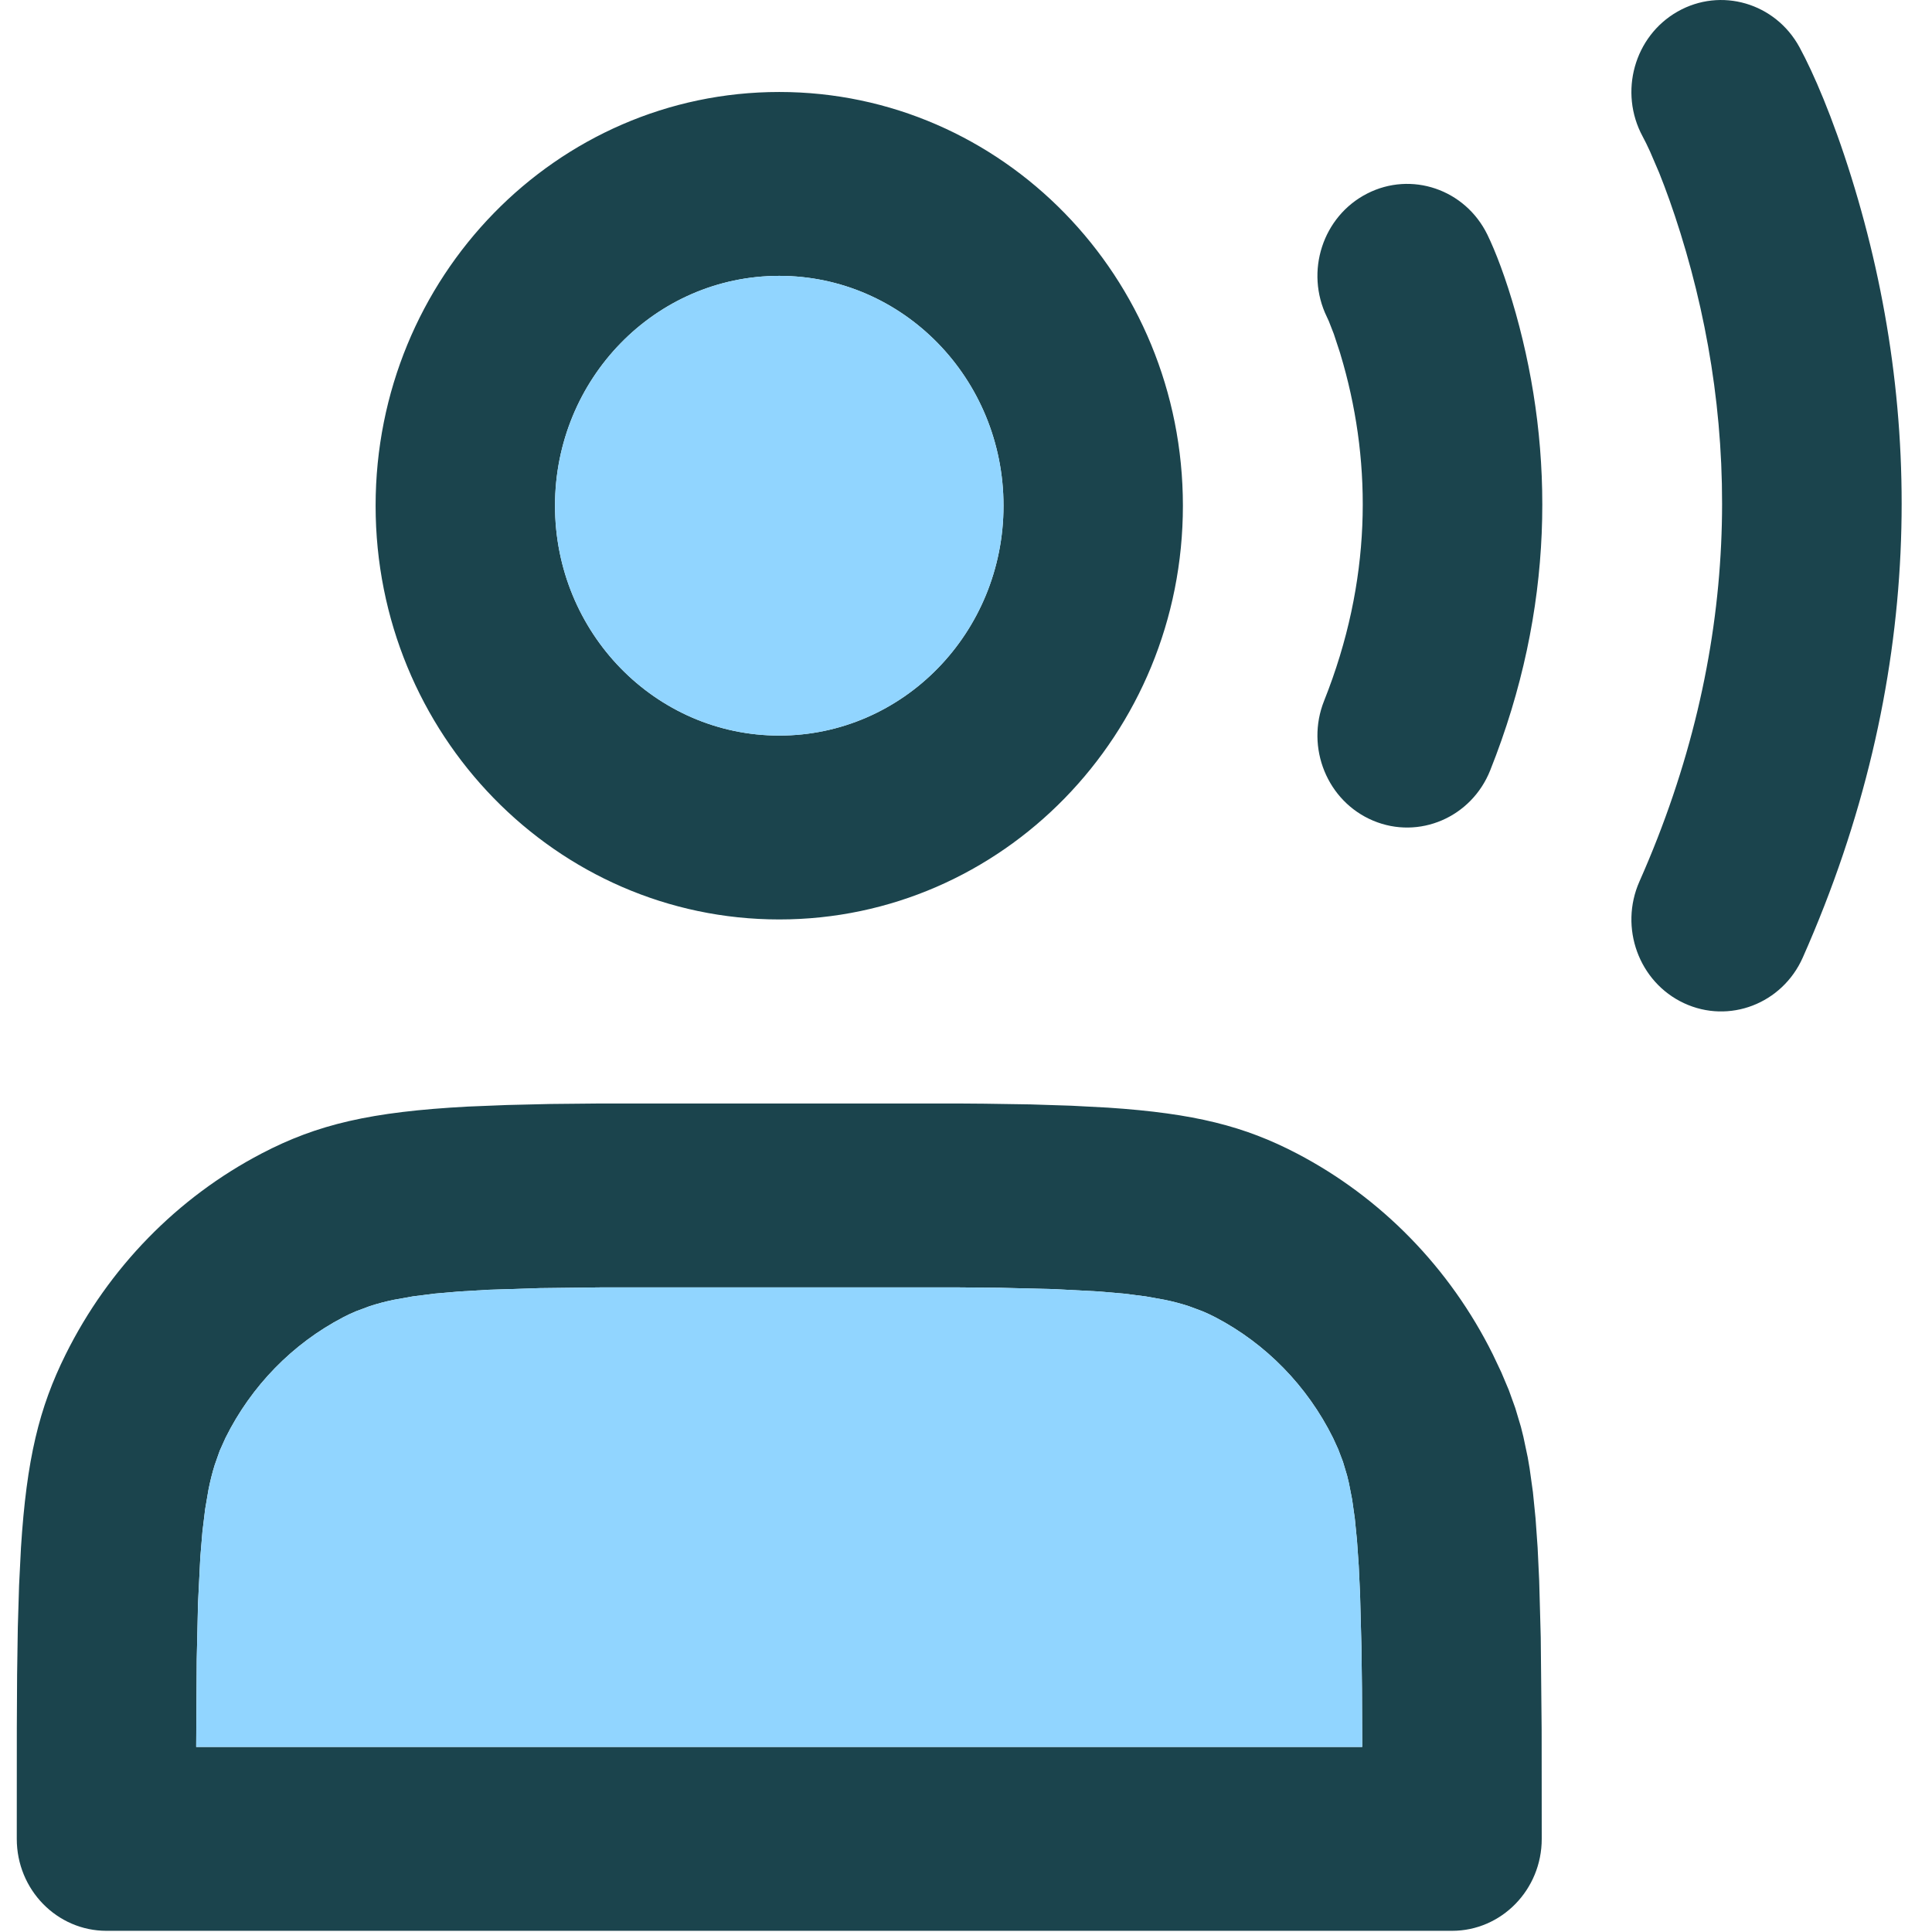
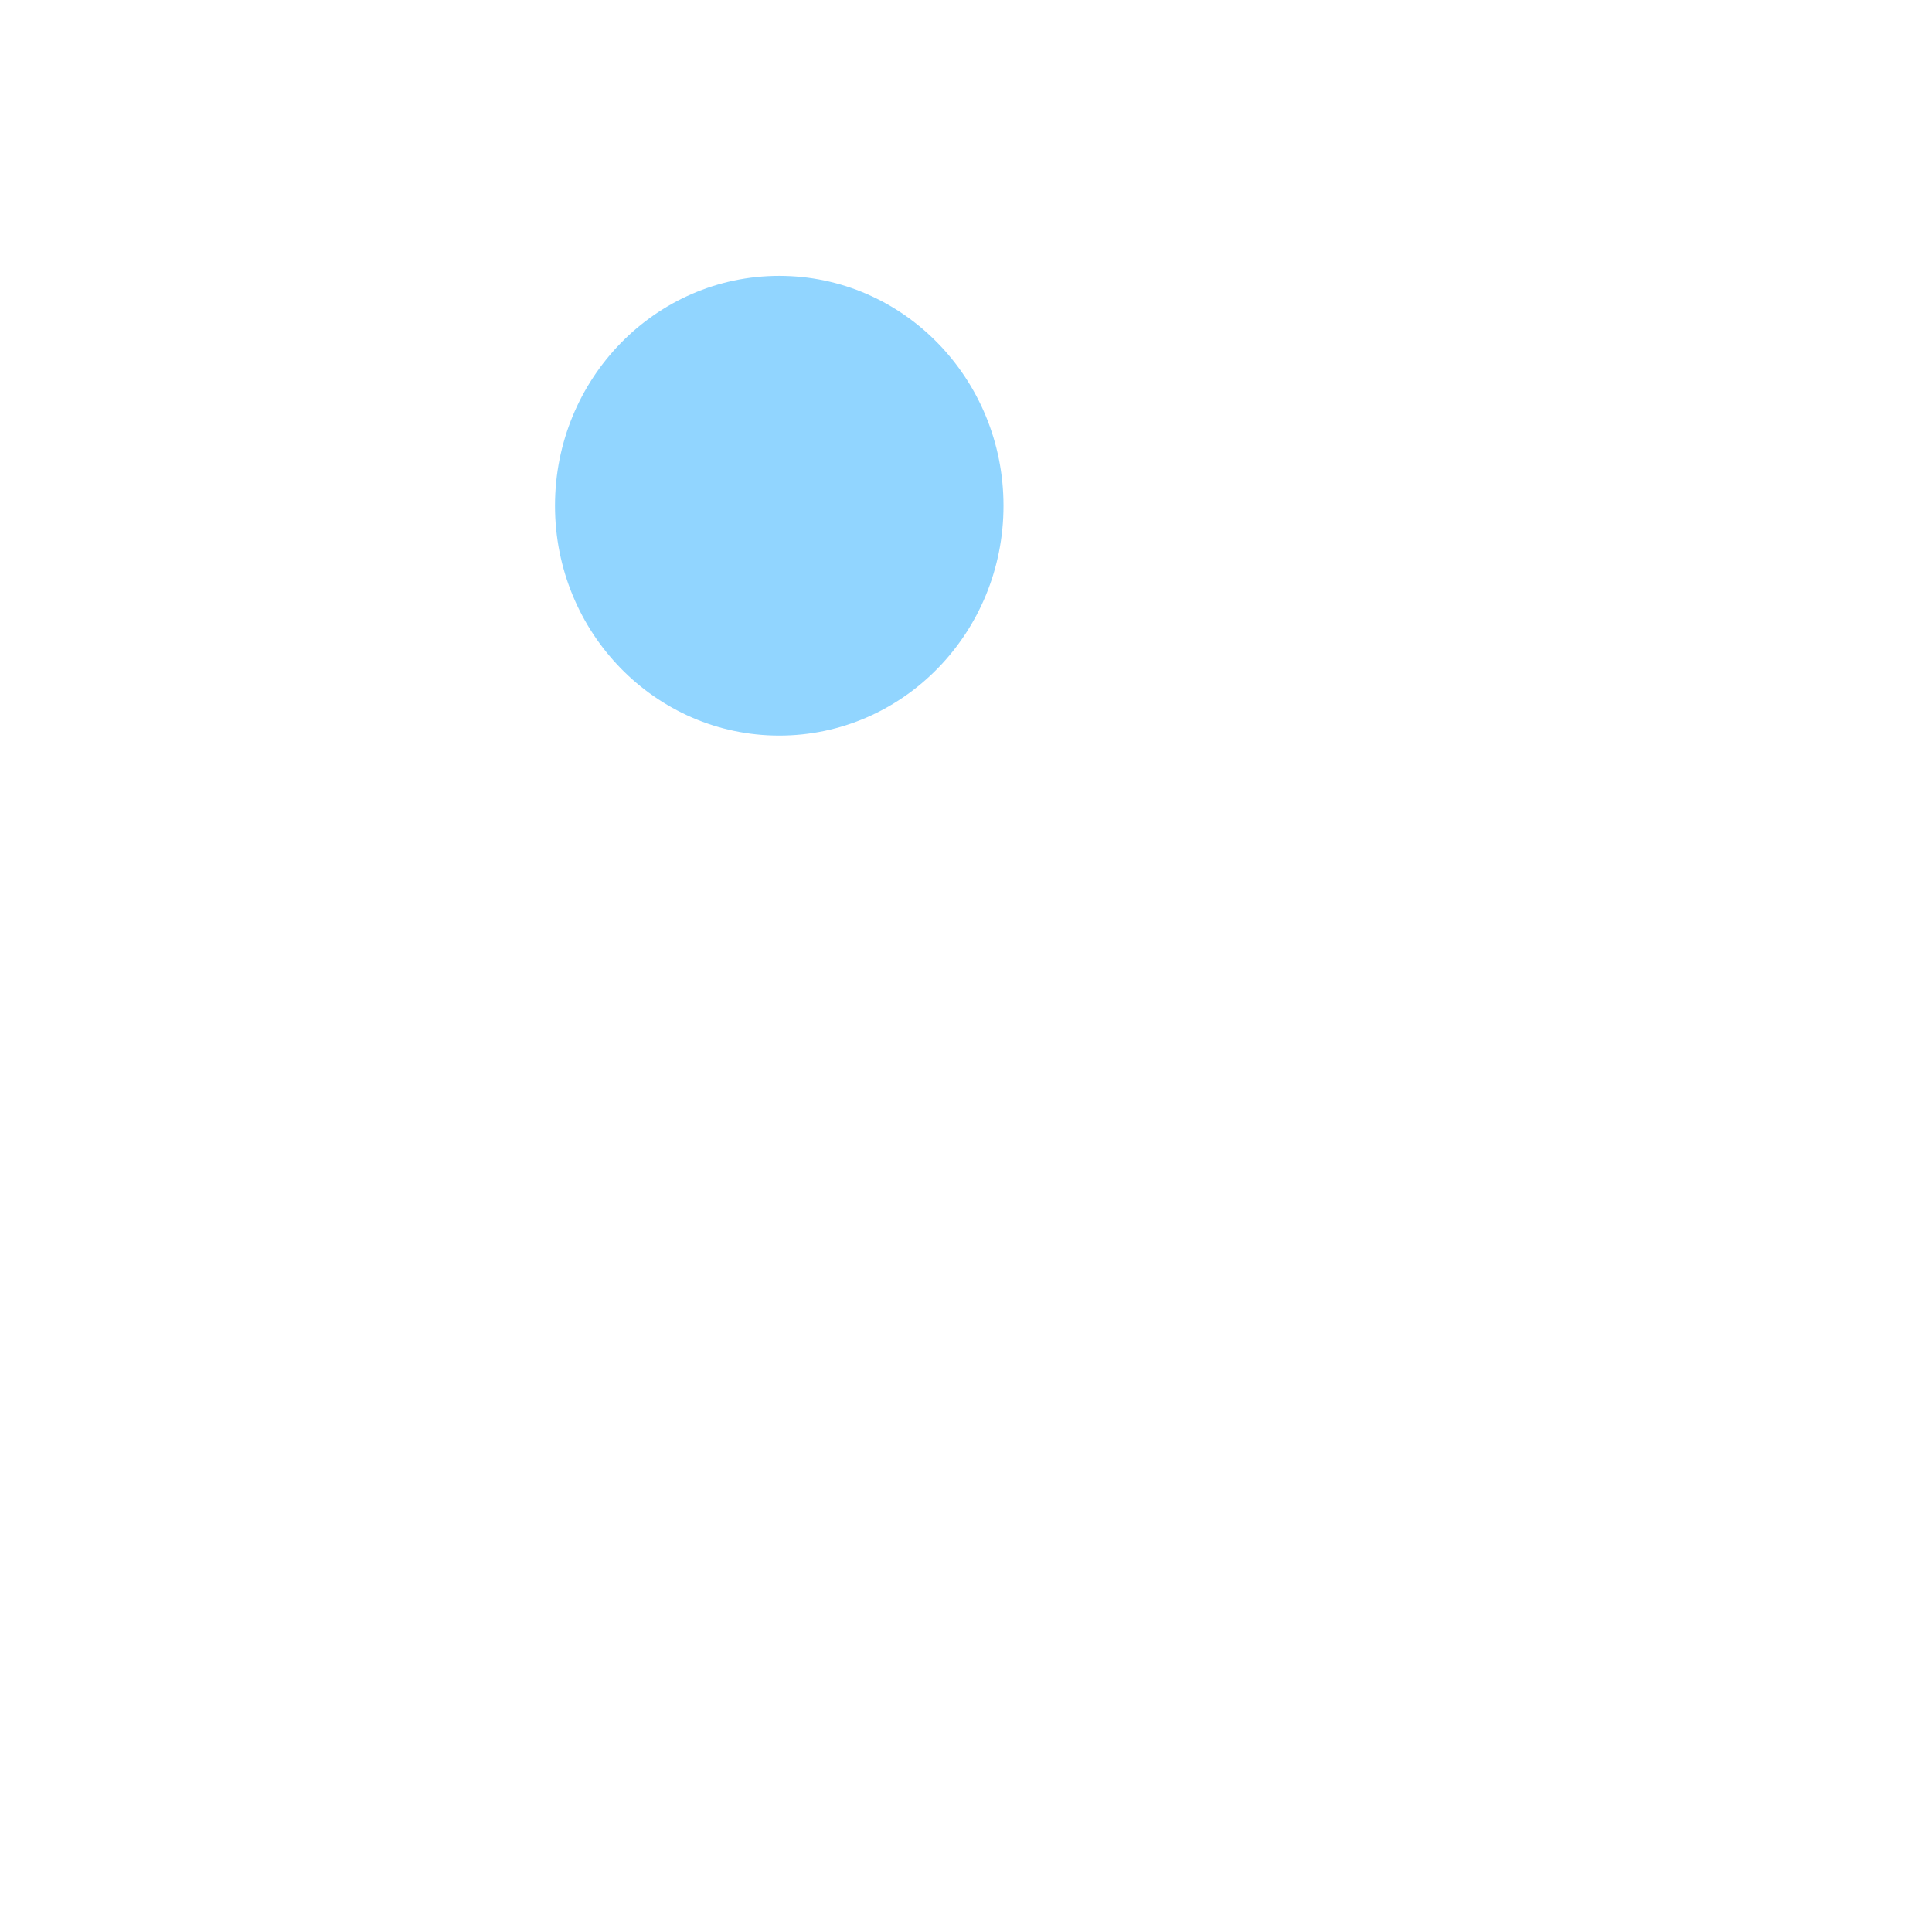
<svg xmlns="http://www.w3.org/2000/svg" width="41" height="41" viewBox="0 0 41 41" fill="none">
-   <path d="M20.359 23.418C20.541 23.419 20.718 23.42 20.891 23.422L21.868 23.437L22.739 23.465L23.517 23.506C25.352 23.628 26.415 23.901 27.521 24.478C29.311 25.413 30.768 26.906 31.68 28.742L31.86 29.122L32.019 29.499L32.157 29.882L32.276 30.28C32.294 30.348 32.311 30.418 32.328 30.488L32.421 30.928C32.435 31.005 32.448 31.083 32.461 31.163L32.531 31.666L32.587 32.225L32.631 32.847L32.664 33.544L32.697 34.748L32.716 36.704L32.718 39.024C32.718 40.102 31.865 40.975 30.814 40.975H2.26C1.208 40.975 0.356 40.102 0.356 39.024L0.357 36.659L0.363 35.537L0.378 34.535L0.405 33.642L0.445 32.845C0.564 30.964 0.83 29.875 1.394 28.741C2.306 26.906 3.762 25.413 5.553 24.478C6.733 23.862 7.863 23.593 9.935 23.483L10.758 23.45L11.68 23.428L12.715 23.418H20.359ZM20.293 27.32H12.784L11.456 27.336L10.364 27.371L9.752 27.407L9.219 27.453L8.757 27.512L8.355 27.584C8.168 27.623 8 27.668 7.844 27.719L7.55 27.829C7.457 27.868 7.368 27.91 7.282 27.955C6.207 28.516 5.333 29.412 4.786 30.513L4.662 30.788L4.556 31.09C4.506 31.249 4.462 31.422 4.424 31.614L4.354 32.025L4.296 32.499L4.251 33.044L4.202 34.02L4.175 35.215L4.163 37.073H28.908L28.903 35.831L28.892 34.956L28.863 33.846L28.834 33.226L28.797 32.688L28.751 32.224L28.694 31.821L28.625 31.471C28.613 31.416 28.6 31.363 28.587 31.312L28.499 31.02L28.398 30.754L28.288 30.513C27.741 29.412 26.867 28.516 25.792 27.955C25.706 27.91 25.617 27.868 25.524 27.829L25.229 27.719C25.074 27.668 24.906 27.623 24.718 27.584L24.317 27.512L23.855 27.453L23.323 27.407L22.371 27.357L21.206 27.328L20.293 27.32ZM38.189 1.004C38.485 1.55 38.892 2.488 39.29 3.765C40.851 8.779 40.851 14.471 38.258 20.32C37.823 21.301 36.694 21.735 35.737 21.289C34.78 20.843 34.357 19.686 34.792 18.705C36.957 13.822 36.957 9.108 35.663 4.951C35.505 4.443 35.349 4.013 35.211 3.669L35.017 3.217C34.959 3.088 34.906 2.982 34.861 2.899C34.35 1.957 34.681 0.769 35.6 0.246C36.519 -0.277 37.678 0.062 38.189 1.004ZM16.537 1.952C21.268 1.952 25.103 5.883 25.103 10.732C25.103 15.581 21.268 19.512 16.537 19.512C11.806 19.512 7.971 15.581 7.971 10.732C7.971 5.883 11.806 1.952 16.537 1.952ZM31.565 4.981C31.733 5.327 31.955 5.894 32.168 6.652C32.991 9.592 32.991 12.922 31.624 16.349C31.226 17.346 30.114 17.824 29.141 17.416C28.168 17.008 27.702 15.868 28.1 14.871C29.112 12.335 29.112 9.885 28.508 7.73L28.437 7.486L28.306 7.088L28.199 6.814L28.159 6.727C27.689 5.763 28.07 4.591 29.011 4.109C29.951 3.627 31.095 4.017 31.565 4.981ZM16.537 5.854C13.909 5.854 11.778 8.038 11.778 10.732C11.778 13.426 13.909 15.61 16.537 15.61C19.165 15.61 21.296 13.426 21.296 10.732C21.296 8.038 19.165 5.854 16.537 5.854Z" fill="#1B444D" />
  <path d="M16.537 5.854C13.909 5.854 11.778 8.038 11.778 10.732C11.778 13.426 13.909 15.61 16.537 15.61C19.166 15.61 21.296 13.426 21.296 10.732C21.296 8.038 19.166 5.854 16.537 5.854Z" fill="#91D5FF" />
-   <path d="M20.294 27.32H12.784L11.456 27.336L10.365 27.371L9.752 27.407L9.22 27.453L8.758 27.512L8.356 27.584C8.168 27.623 8 27.668 7.845 27.719L7.551 27.829C7.457 27.868 7.368 27.91 7.282 27.955C6.207 28.516 5.334 29.412 4.786 30.513L4.663 30.788L4.556 31.09C4.506 31.249 4.463 31.422 4.424 31.614L4.354 32.025L4.297 32.499L4.251 33.044L4.203 34.02L4.175 35.215L4.164 37.073H28.909L28.903 35.831L28.892 34.956L28.863 33.846L28.835 33.226L28.797 32.688L28.751 32.224L28.694 31.821L28.626 31.471C28.613 31.416 28.6 31.363 28.587 31.312L28.5 31.02L28.399 30.754L28.288 30.513C27.741 29.412 26.867 28.517 25.793 27.955C25.706 27.91 25.617 27.868 25.524 27.829L25.23 27.719C25.075 27.668 24.906 27.623 24.719 27.584L24.317 27.512L23.855 27.453L23.323 27.407L22.372 27.357L21.206 27.329L20.294 27.32Z" fill="#91D5FF" />
</svg>